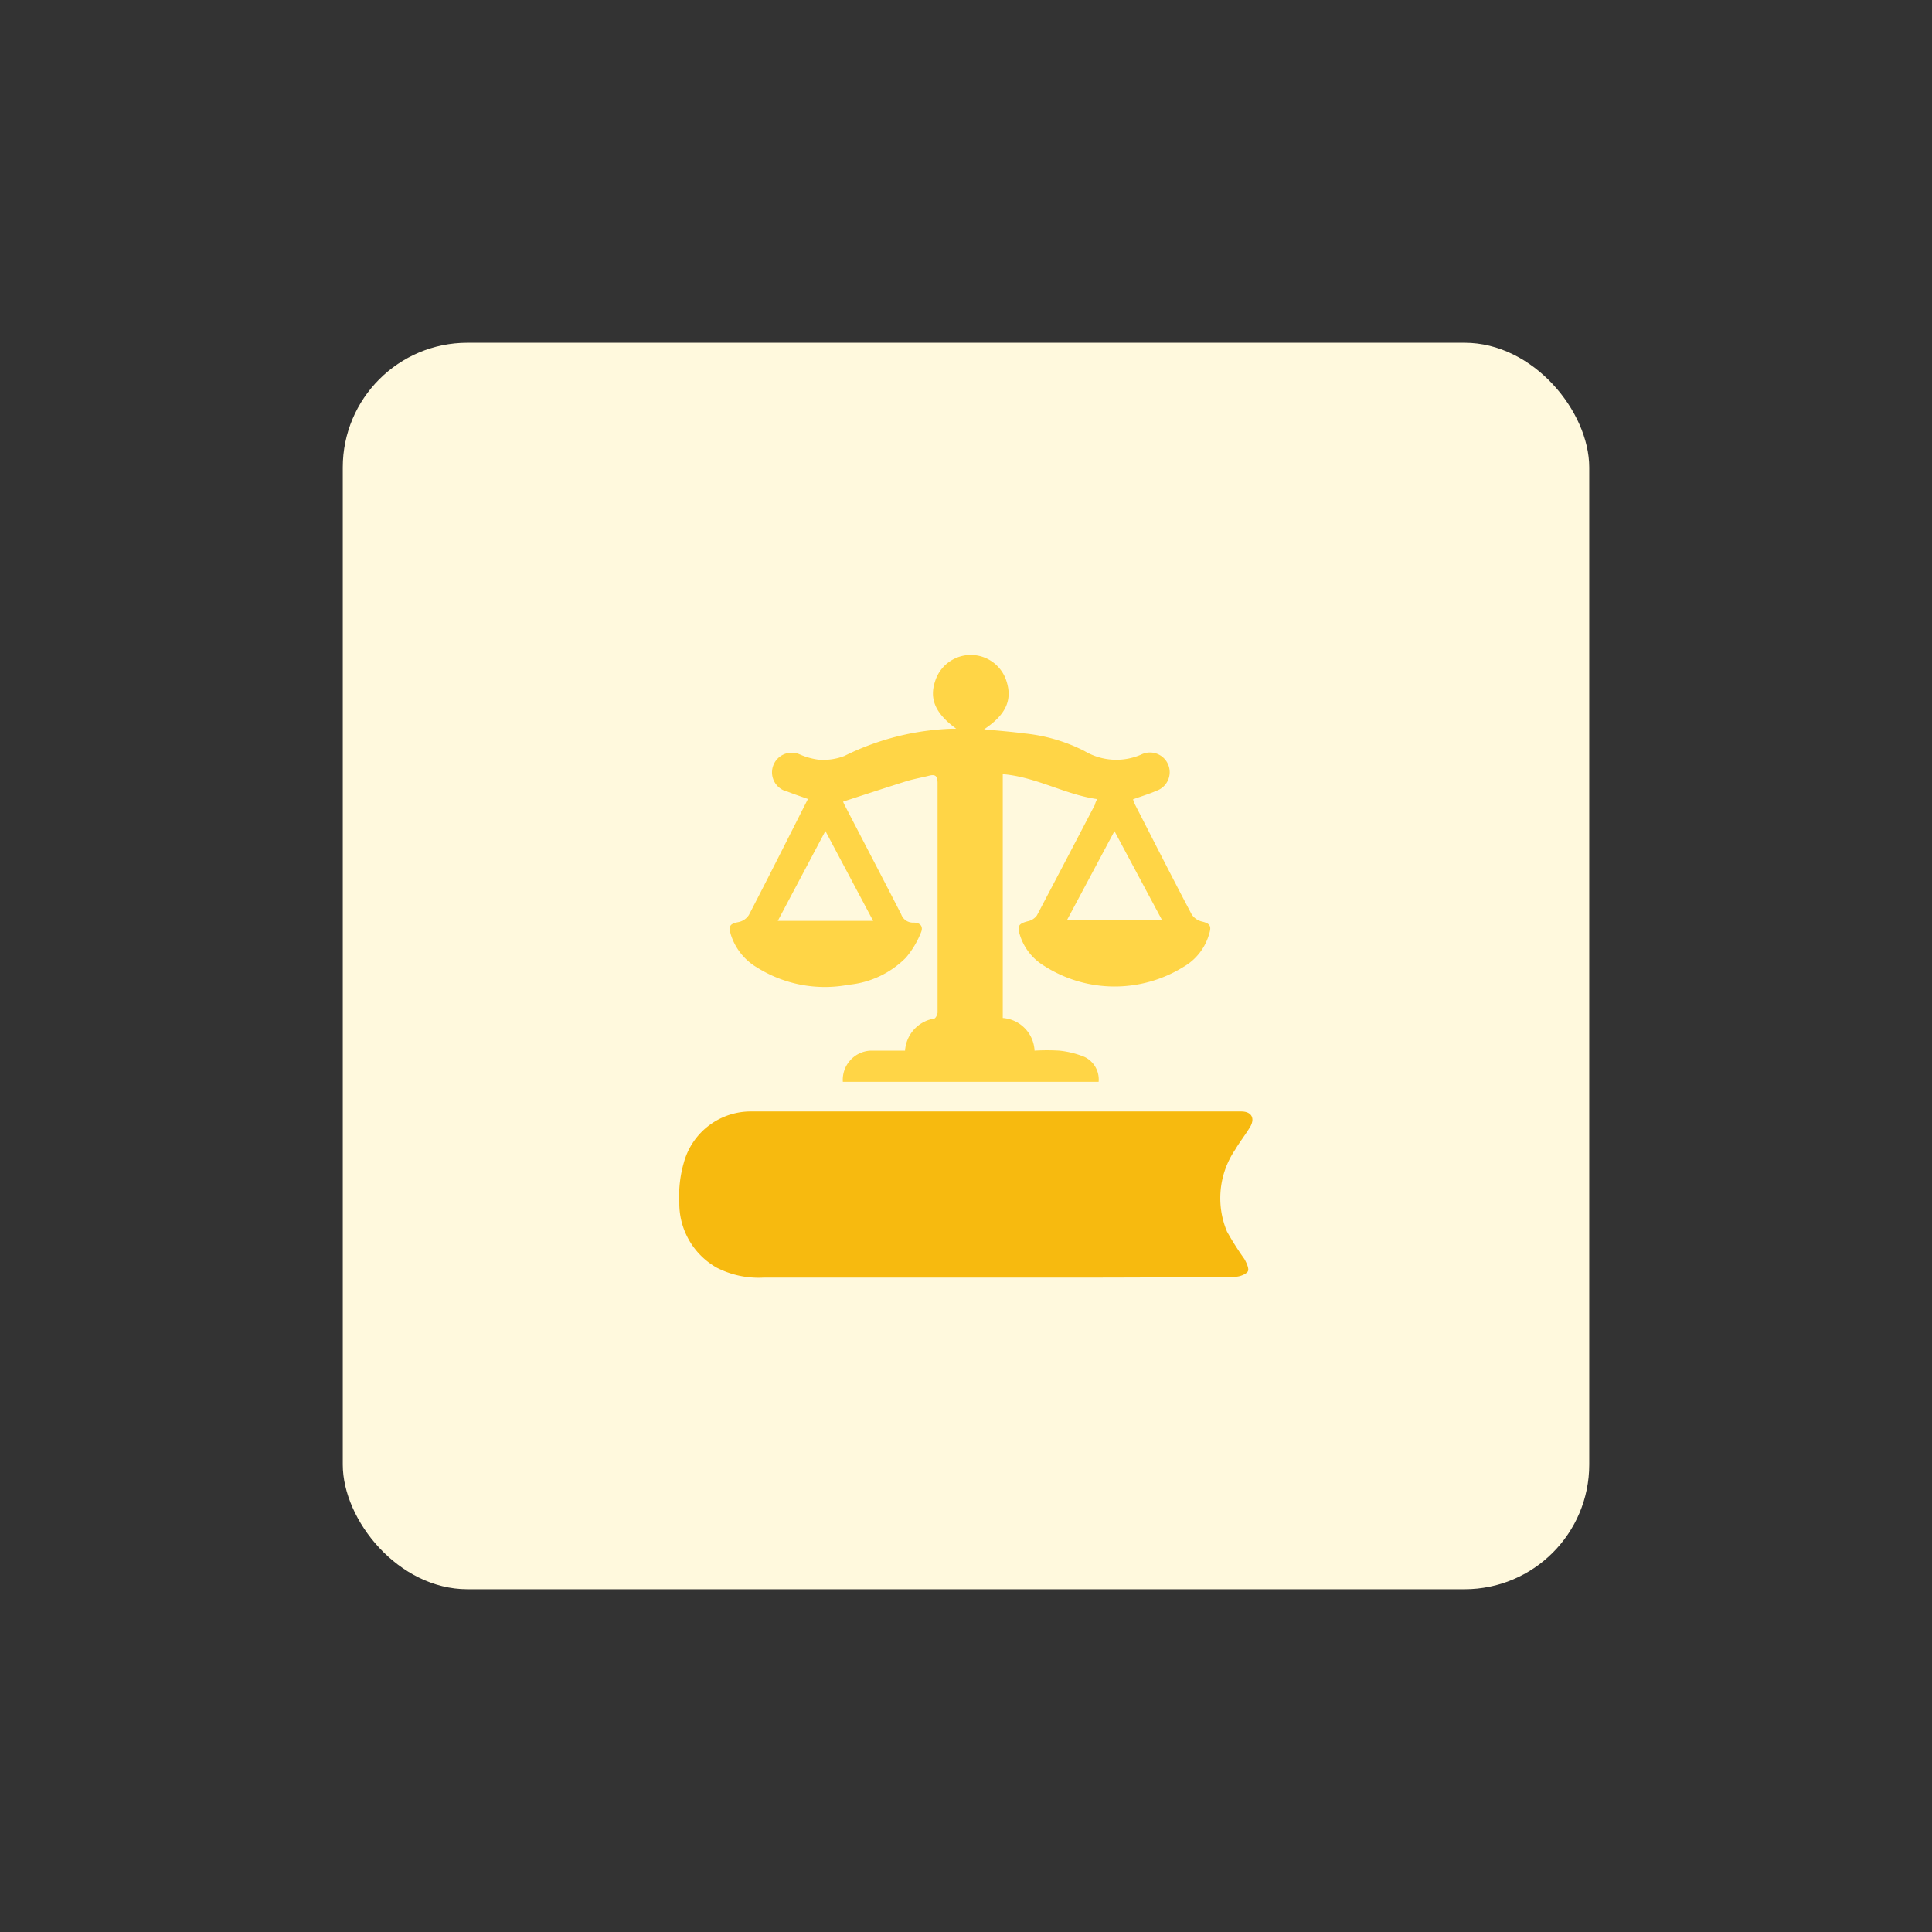
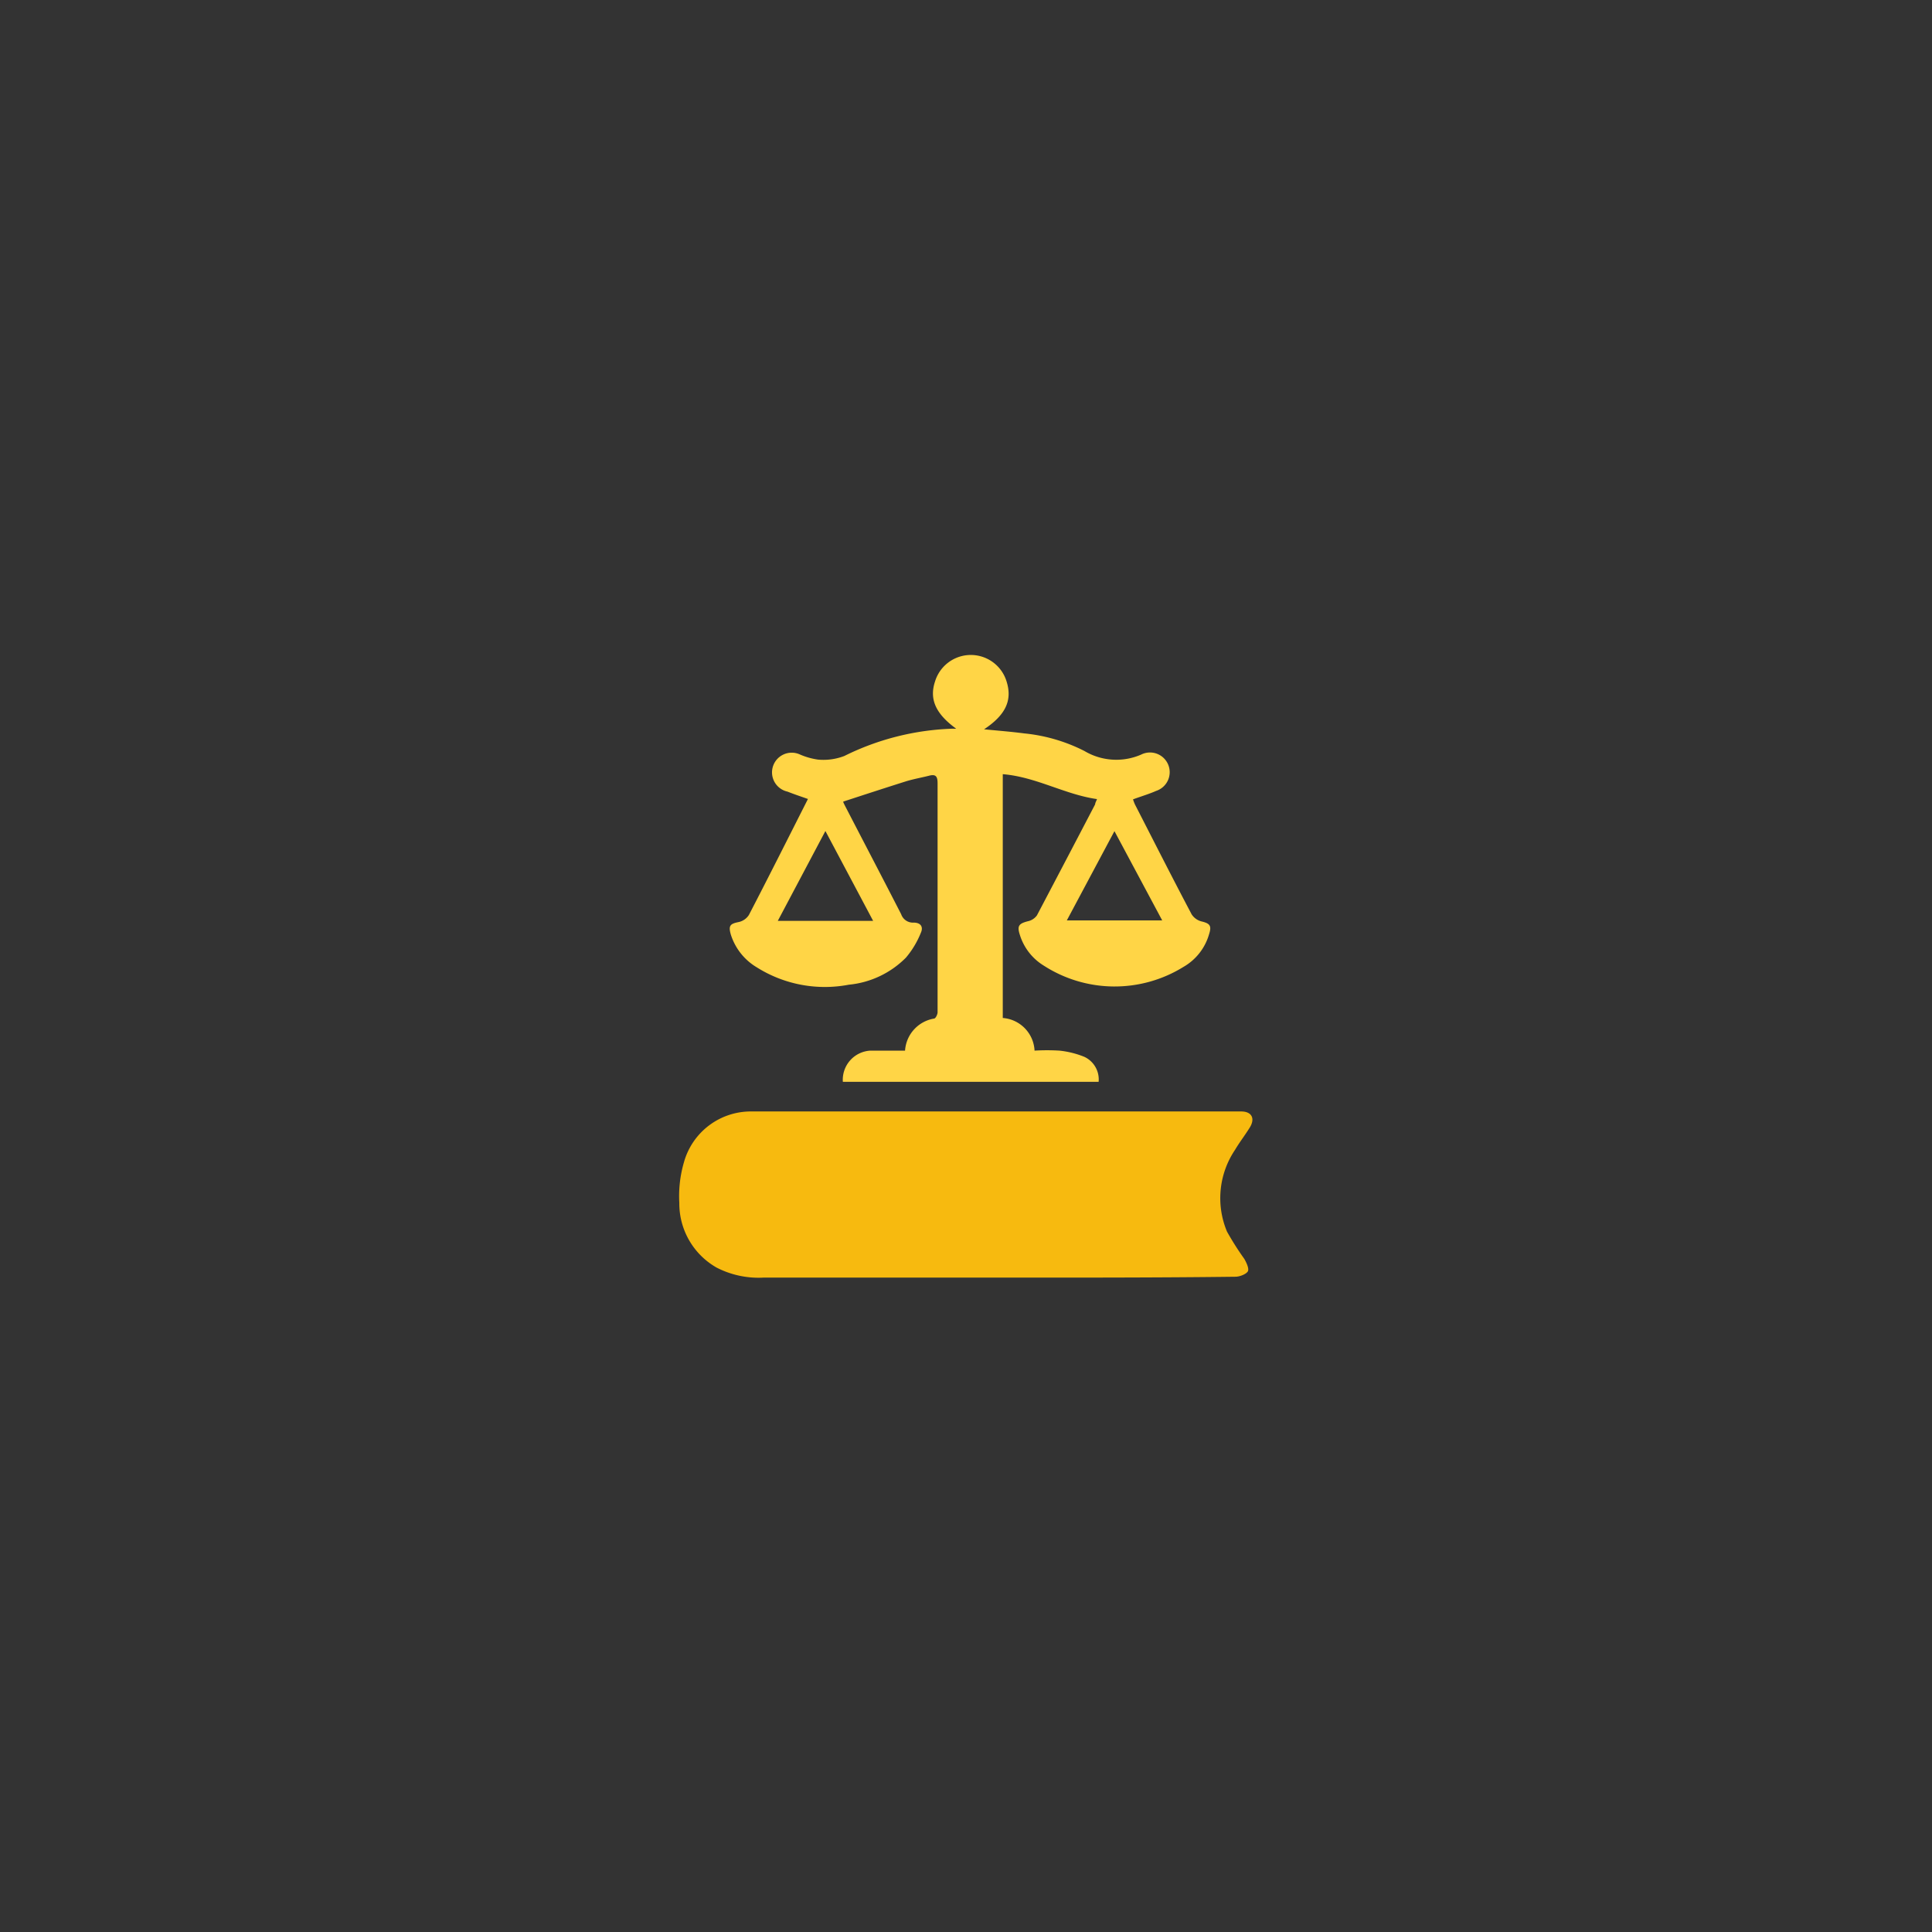
<svg xmlns="http://www.w3.org/2000/svg" id="design" viewBox="0 0 155 155">
  <rect x="0" y="0" width="155" height="155" fill="#333333" stroke="none" />
  <defs>
    <style>.cls-1{fill:#fff9dd;}.cls-2{fill:#f7ba0f;}.cls-3{fill:#ffd546;}</style>
  </defs>
-   <rect class="cls-1" x="27.5" y="27.5" width="100" height="100" rx="10" />
  <path class="cls-2" d="M79.69,102.5H61.24a7.35,7.35,0,0,1-3.74-.8,5.91,5.91,0,0,1-3-5.19,9.68,9.68,0,0,1,.37-3.26,5.57,5.57,0,0,1,5.46-4.08H99.58c.85,0,1.14.57.68,1.3s-.81,1.16-1.17,1.77a6.94,6.94,0,0,0-.65,6.57A23.33,23.33,0,0,0,99.83,101c.18.32.4.79.28,1s-.63.43-1,.43C92.65,102.51,86.17,102.5,79.69,102.5Z" />
  <path class="cls-3" d="M80.45,81.67A2.76,2.76,0,0,1,83,84.29a16.33,16.33,0,0,1,2,0,7.31,7.31,0,0,1,2,.5,2,2,0,0,1,1.14,2H67.62a2.34,2.34,0,0,1,2.21-2.5c.46,0,.92,0,1.38,0h1.4a2.79,2.79,0,0,1,2.32-2.57c.13,0,.28-.32.29-.49,0-1.28,0-2.55,0-3.82,0-4.86,0-9.72,0-14.57,0-.53-.13-.75-.67-.61s-1.22.26-1.82.44c-1.68.53-3.36,1.08-5.08,1.64,0,.07.09.23.17.39,1.49,2.88,3,5.76,4.48,8.65a1,1,0,0,0,1,.67c.6,0,.78.37.58.81a7.25,7.25,0,0,1-1.2,2A7.44,7.44,0,0,1,68.1,79a10.24,10.24,0,0,1-7.38-1.39,4.7,4.7,0,0,1-2.09-2.64c-.2-.71-.06-.86.65-1a1.3,1.3,0,0,0,.8-.56c1.59-3.06,3.14-6.15,4.74-9.31-.57-.2-1.11-.38-1.64-.59a1.58,1.58,0,1,1,.95-3,5.59,5.59,0,0,0,1.49.43,4.66,4.66,0,0,0,2.12-.29,21,21,0,0,1,8.72-2.19,1.57,1.57,0,0,0,.25,0c-1.65-1.2-2.17-2.37-1.69-3.8a3,3,0,0,1,5.75.06c.45,1.48-.1,2.65-1.82,3.79,1.11.11,2.17.19,3.23.33A13.56,13.56,0,0,1,87,60.25a5,5,0,0,0,4.55.29,1.58,1.58,0,1,1,1.21,2.91c-.59.26-1.21.44-1.86.68a3.71,3.71,0,0,0,.15.4c1.51,2.94,3,5.89,4.55,8.82a1.33,1.33,0,0,0,.78.57c.68.16.84.34.63,1a4.43,4.43,0,0,1-2.06,2.65,10.49,10.49,0,0,1-11.21-.1A4.42,4.42,0,0,1,81.82,75c-.23-.71-.09-.9.64-1.09a1.2,1.2,0,0,0,.73-.47c1.58-3,3.12-5.94,4.67-8.91,0-.11.08-.23.15-.42-2.59-.37-4.88-1.78-7.56-2Zm-14.23-15L62.4,73.88h7.65Zm19.37,7.17h7.65l-3.83-7.16Z" />
</svg>